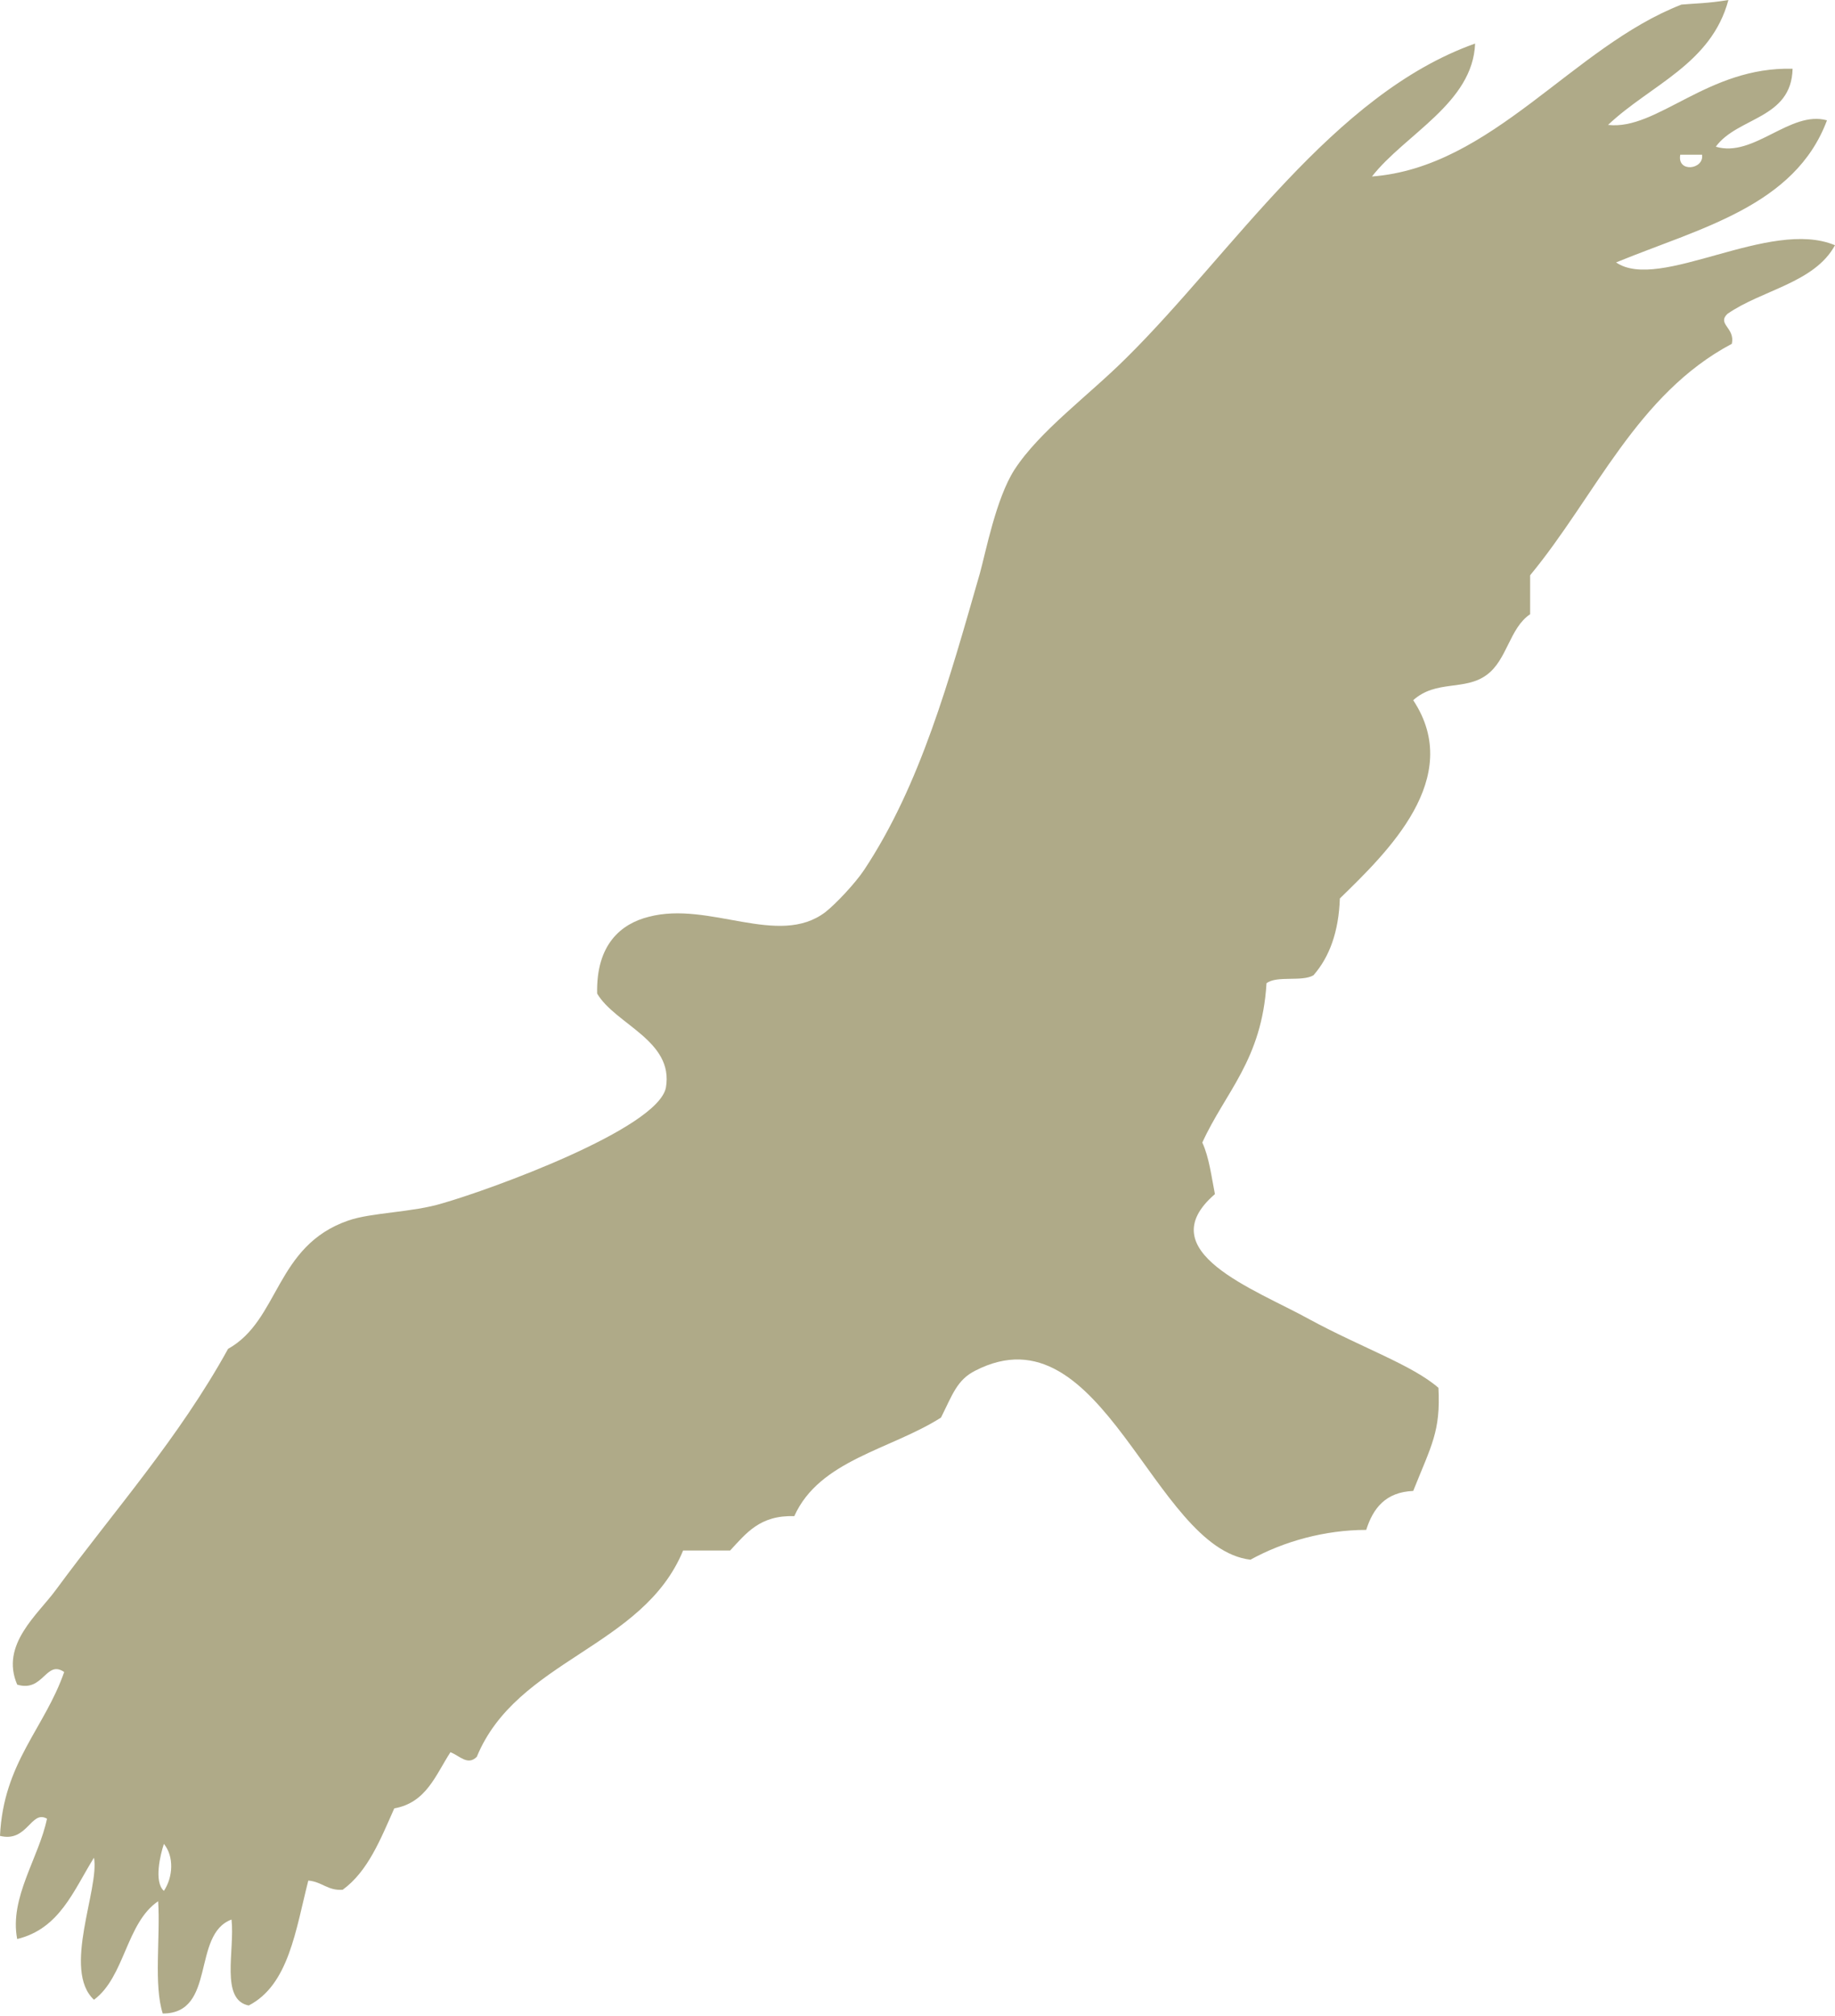
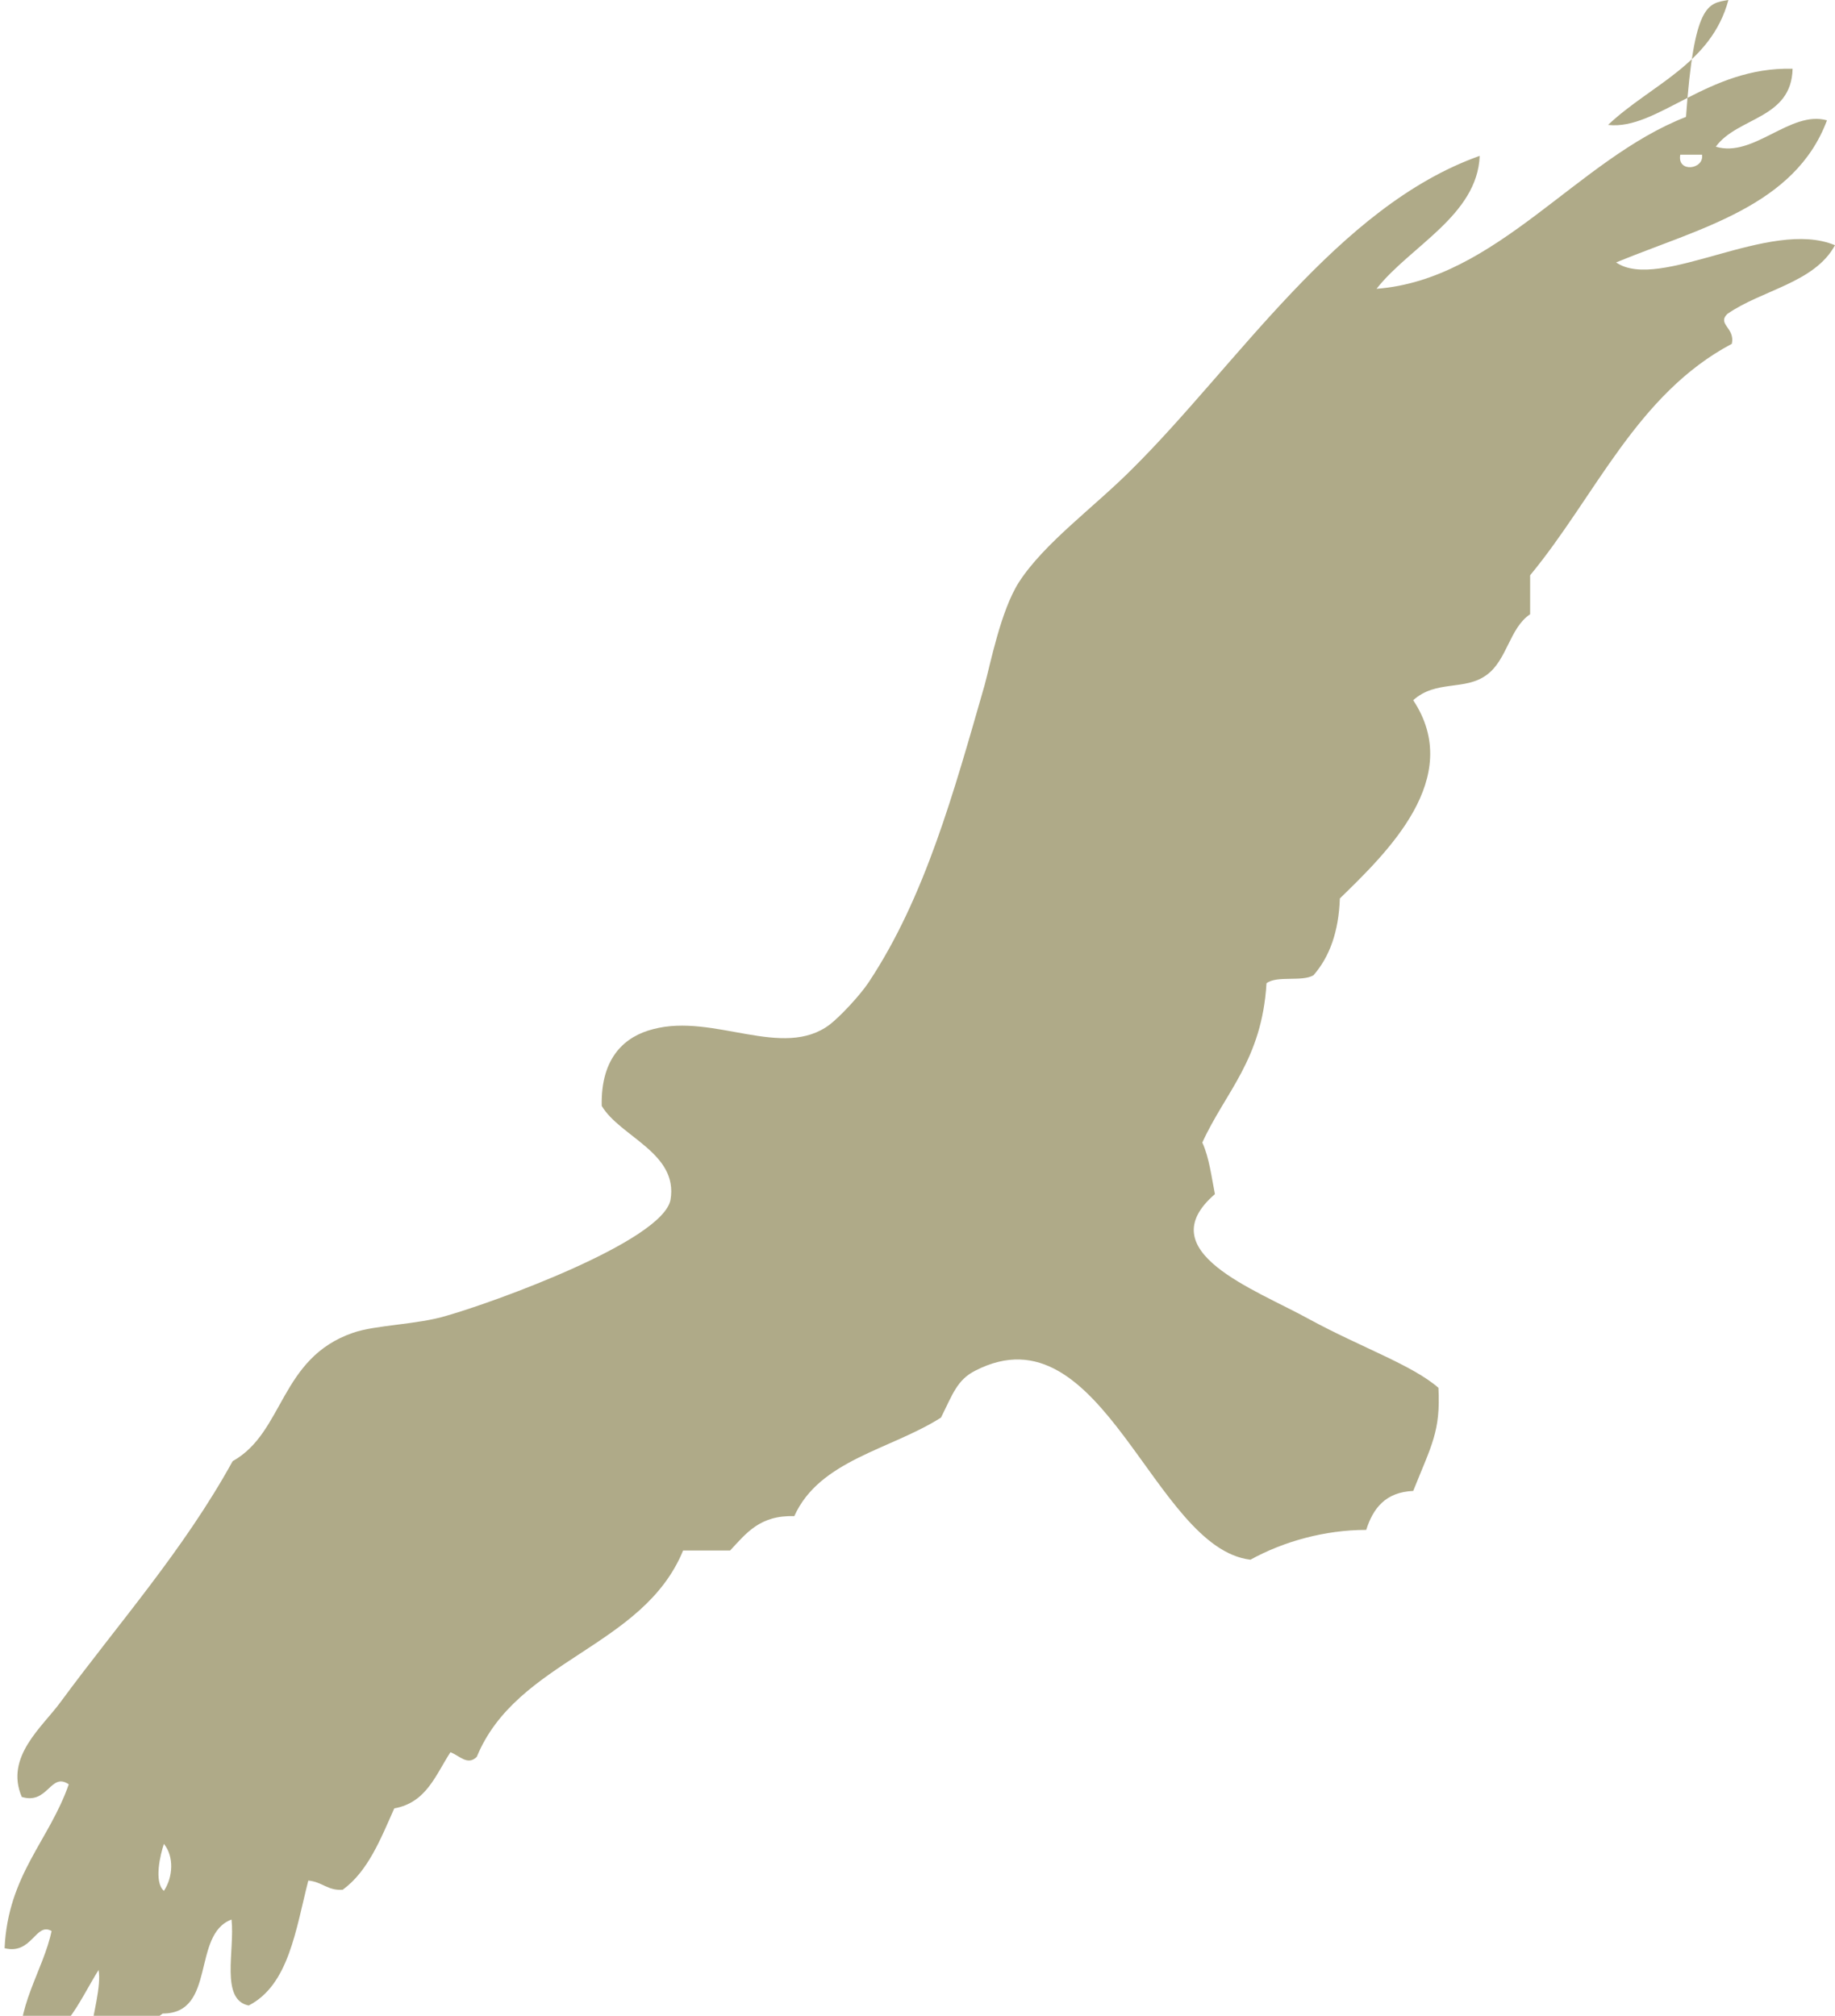
<svg xmlns="http://www.w3.org/2000/svg" version="1.1" id="Layer_1" x="0px" y="0px" viewBox="0 0 160.1 175.9" style="enable-background:new 0 0 160.1 175.9;" xml:space="preserve">
  <style type="text/css">
	.st0{fill-rule:evenodd;clip-rule:evenodd;fill:#AFAA88;}
</style>
-   <path class="st0" d="M150.8,0c-1.5,5.6-6.8,7.4-10.5,10.9c4.3,0.5,8.7-5.1,16.1-4.9c-0.1,4.4-4.8,4.2-6.7,6.8c3.3,1,6.5-3.2,9.7-2.3  c-2.8,7.5-11.1,9.4-18.4,12.4c3.8,2.6,13.4-3.9,19.1-1.5c-1.8,3.3-6.4,3.9-9.4,6c-0.9,0.9,0.7,1.2,0.4,2.6  c-8.3,4.4-11.9,13.3-17.6,20.2c0,1.1,0,2.3,0,3.4c-1.8,1.2-2,4-3.8,5.3c-1.9,1.4-4.4,0.4-6.4,2.2c4.5,6.8-2.3,13.3-6.4,17.3  c-0.1,2.9-0.9,5.1-2.3,6.7c-1,0.6-3.2,0-4.1,0.7c-0.4,6.7-3.6,9.5-5.6,13.9c0.6,1.3,0.8,3,1.1,4.5c-5.8,5,3.5,8.3,8.2,10.9  c4.6,2.5,9,4,11.3,6c0.2,3.8-0.6,5-2.2,9c-2.4,0.1-3.5,1.5-4.1,3.4c-3.6,0-7.2,1-10.1,2.6c-8.5-1-12.9-22.2-24-16.5  c-1.6,0.8-2,2.1-3,4.1c-4.4,2.8-10.6,3.7-12.8,8.6c-3-0.1-4.2,1.5-5.6,3c-1.4,0-2.8,0-4.1,0c-3.5,8.5-14.5,9.5-18,18  c-0.8,0.8-1.5-0.1-2.3-0.4c-1.3,2-2.1,4.4-4.9,4.9c-1.2,2.7-2.3,5.5-4.5,7.1c-1.3,0.1-1.8-0.7-3-0.8c-1.1,4.3-1.7,9.1-5.2,10.9  c-2.5-0.5-1.2-4.8-1.5-7.5c-3.5,1.3-1.3,8.2-6,8.2c-0.8-2.5-0.2-6.6-0.4-9.8c-2.8,1.9-2.9,6.6-5.6,8.6c-2.8-2.6,0.5-9.7,0-12.4  c-1.8,2.9-3,6.2-6.7,7.1c-0.7-3.6,1.9-7.1,2.6-10.5c-1.4-0.8-1.7,2.1-4.1,1.5c0.3-6.4,3.9-9.4,5.6-14.3c-1.6-1.1-1.8,1.8-4.1,1.1  c-1.5-3.5,1.8-6.1,3.4-8.3c5-6.8,10.7-13.2,15-21c4.5-2.5,4.1-9,10.5-11.2c2-0.7,5.6-0.7,8.2-1.5c4.2-1.2,18.8-6.5,19.5-10.1  c0.7-4.1-4.4-5.5-6-8.2c-0.1-4.3,2.1-6.1,4.5-6.7c5.3-1.4,11.3,2.7,15.4-0.4c0.9-0.7,2.6-2.5,3.4-3.7c4.9-7.4,7.4-16.5,10.1-25.9  c0.5-1.8,1.4-6.5,3-9c2.2-3.4,6.5-6.5,9.8-9.8c9.2-9.1,18-23,30.4-27.4c-0.2,5.2-6.1,7.9-9,11.6c10.5-0.8,17.5-11.3,27-15  C147.8,0.3,149,0.3,150.8,0z M148.5,13.5c-0.6,0-1.3,0-1.9,0C146.3,15.1,148.7,14.8,148.5,13.5z M14.3,165c0.8-1.2,0.9-3,0-4.1  C14,161.8,13.4,164.2,14.3,165z" />
+   <path class="st0" d="M150.8,0c-1.5,5.6-6.8,7.4-10.5,10.9c4.3,0.5,8.7-5.1,16.1-4.9c-0.1,4.4-4.8,4.2-6.7,6.8c3.3,1,6.5-3.2,9.7-2.3  c-2.8,7.5-11.1,9.4-18.4,12.4c3.8,2.6,13.4-3.9,19.1-1.5c-1.8,3.3-6.4,3.9-9.4,6c-0.9,0.9,0.7,1.2,0.4,2.6  c-8.3,4.4-11.9,13.3-17.6,20.2c0,1.1,0,2.3,0,3.4c-1.8,1.2-2,4-3.8,5.3c-1.9,1.4-4.4,0.4-6.4,2.2c4.5,6.8-2.3,13.3-6.4,17.3  c-0.1,2.9-0.9,5.1-2.3,6.7c-1,0.6-3.2,0-4.1,0.7c-0.4,6.7-3.6,9.5-5.6,13.9c0.6,1.3,0.8,3,1.1,4.5c-5.8,5,3.5,8.3,8.2,10.9  c4.6,2.5,9,4,11.3,6c0.2,3.8-0.6,5-2.2,9c-2.4,0.1-3.5,1.5-4.1,3.4c-3.6,0-7.2,1-10.1,2.6c-8.5-1-12.9-22.2-24-16.5  c-1.6,0.8-2,2.1-3,4.1c-4.4,2.8-10.6,3.7-12.8,8.6c-3-0.1-4.2,1.5-5.6,3c-1.4,0-2.8,0-4.1,0c-3.5,8.5-14.5,9.5-18,18  c-0.8,0.8-1.5-0.1-2.3-0.4c-1.3,2-2.1,4.4-4.9,4.9c-1.2,2.7-2.3,5.5-4.5,7.1c-1.3,0.1-1.8-0.7-3-0.8c-1.1,4.3-1.7,9.1-5.2,10.9  c-2.5-0.5-1.2-4.8-1.5-7.5c-3.5,1.3-1.3,8.2-6,8.2c-2.8,1.9-2.9,6.6-5.6,8.6c-2.8-2.6,0.5-9.7,0-12.4  c-1.8,2.9-3,6.2-6.7,7.1c-0.7-3.6,1.9-7.1,2.6-10.5c-1.4-0.8-1.7,2.1-4.1,1.5c0.3-6.4,3.9-9.4,5.6-14.3c-1.6-1.1-1.8,1.8-4.1,1.1  c-1.5-3.5,1.8-6.1,3.4-8.3c5-6.8,10.7-13.2,15-21c4.5-2.5,4.1-9,10.5-11.2c2-0.7,5.6-0.7,8.2-1.5c4.2-1.2,18.8-6.5,19.5-10.1  c0.7-4.1-4.4-5.5-6-8.2c-0.1-4.3,2.1-6.1,4.5-6.7c5.3-1.4,11.3,2.7,15.4-0.4c0.9-0.7,2.6-2.5,3.4-3.7c4.9-7.4,7.4-16.5,10.1-25.9  c0.5-1.8,1.4-6.5,3-9c2.2-3.4,6.5-6.5,9.8-9.8c9.2-9.1,18-23,30.4-27.4c-0.2,5.2-6.1,7.9-9,11.6c10.5-0.8,17.5-11.3,27-15  C147.8,0.3,149,0.3,150.8,0z M148.5,13.5c-0.6,0-1.3,0-1.9,0C146.3,15.1,148.7,14.8,148.5,13.5z M14.3,165c0.8-1.2,0.9-3,0-4.1  C14,161.8,13.4,164.2,14.3,165z" />
</svg>